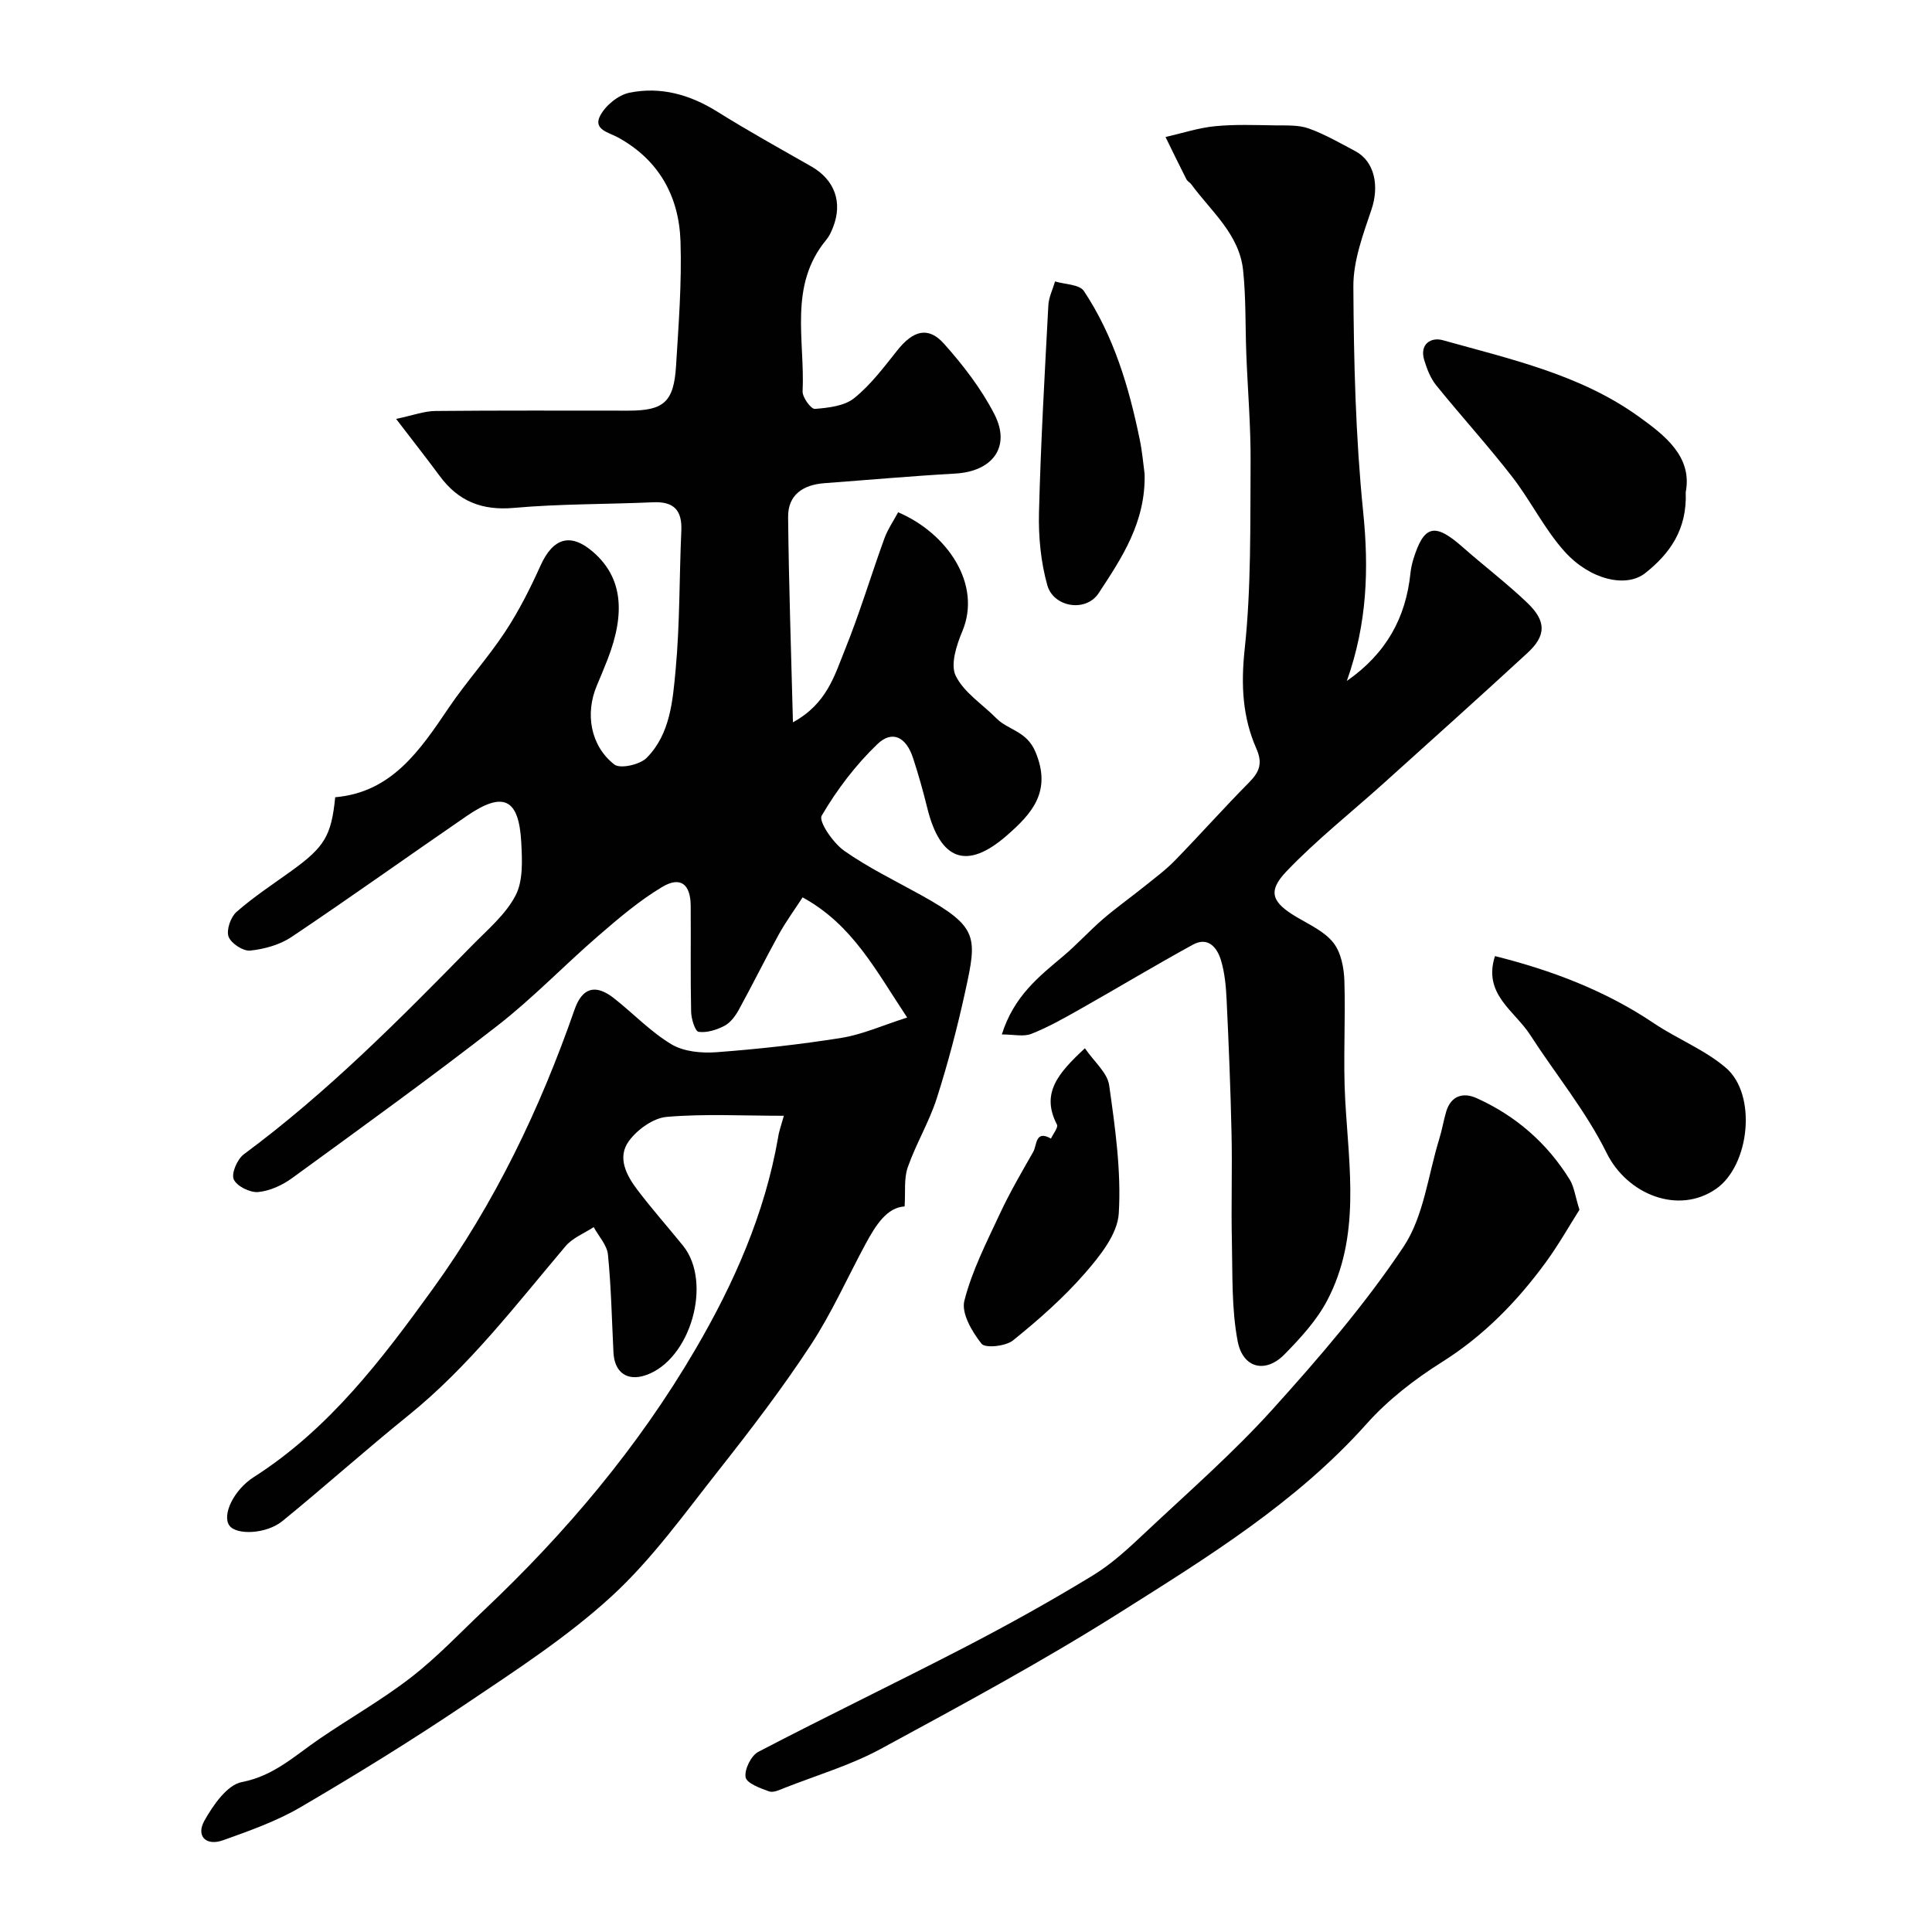
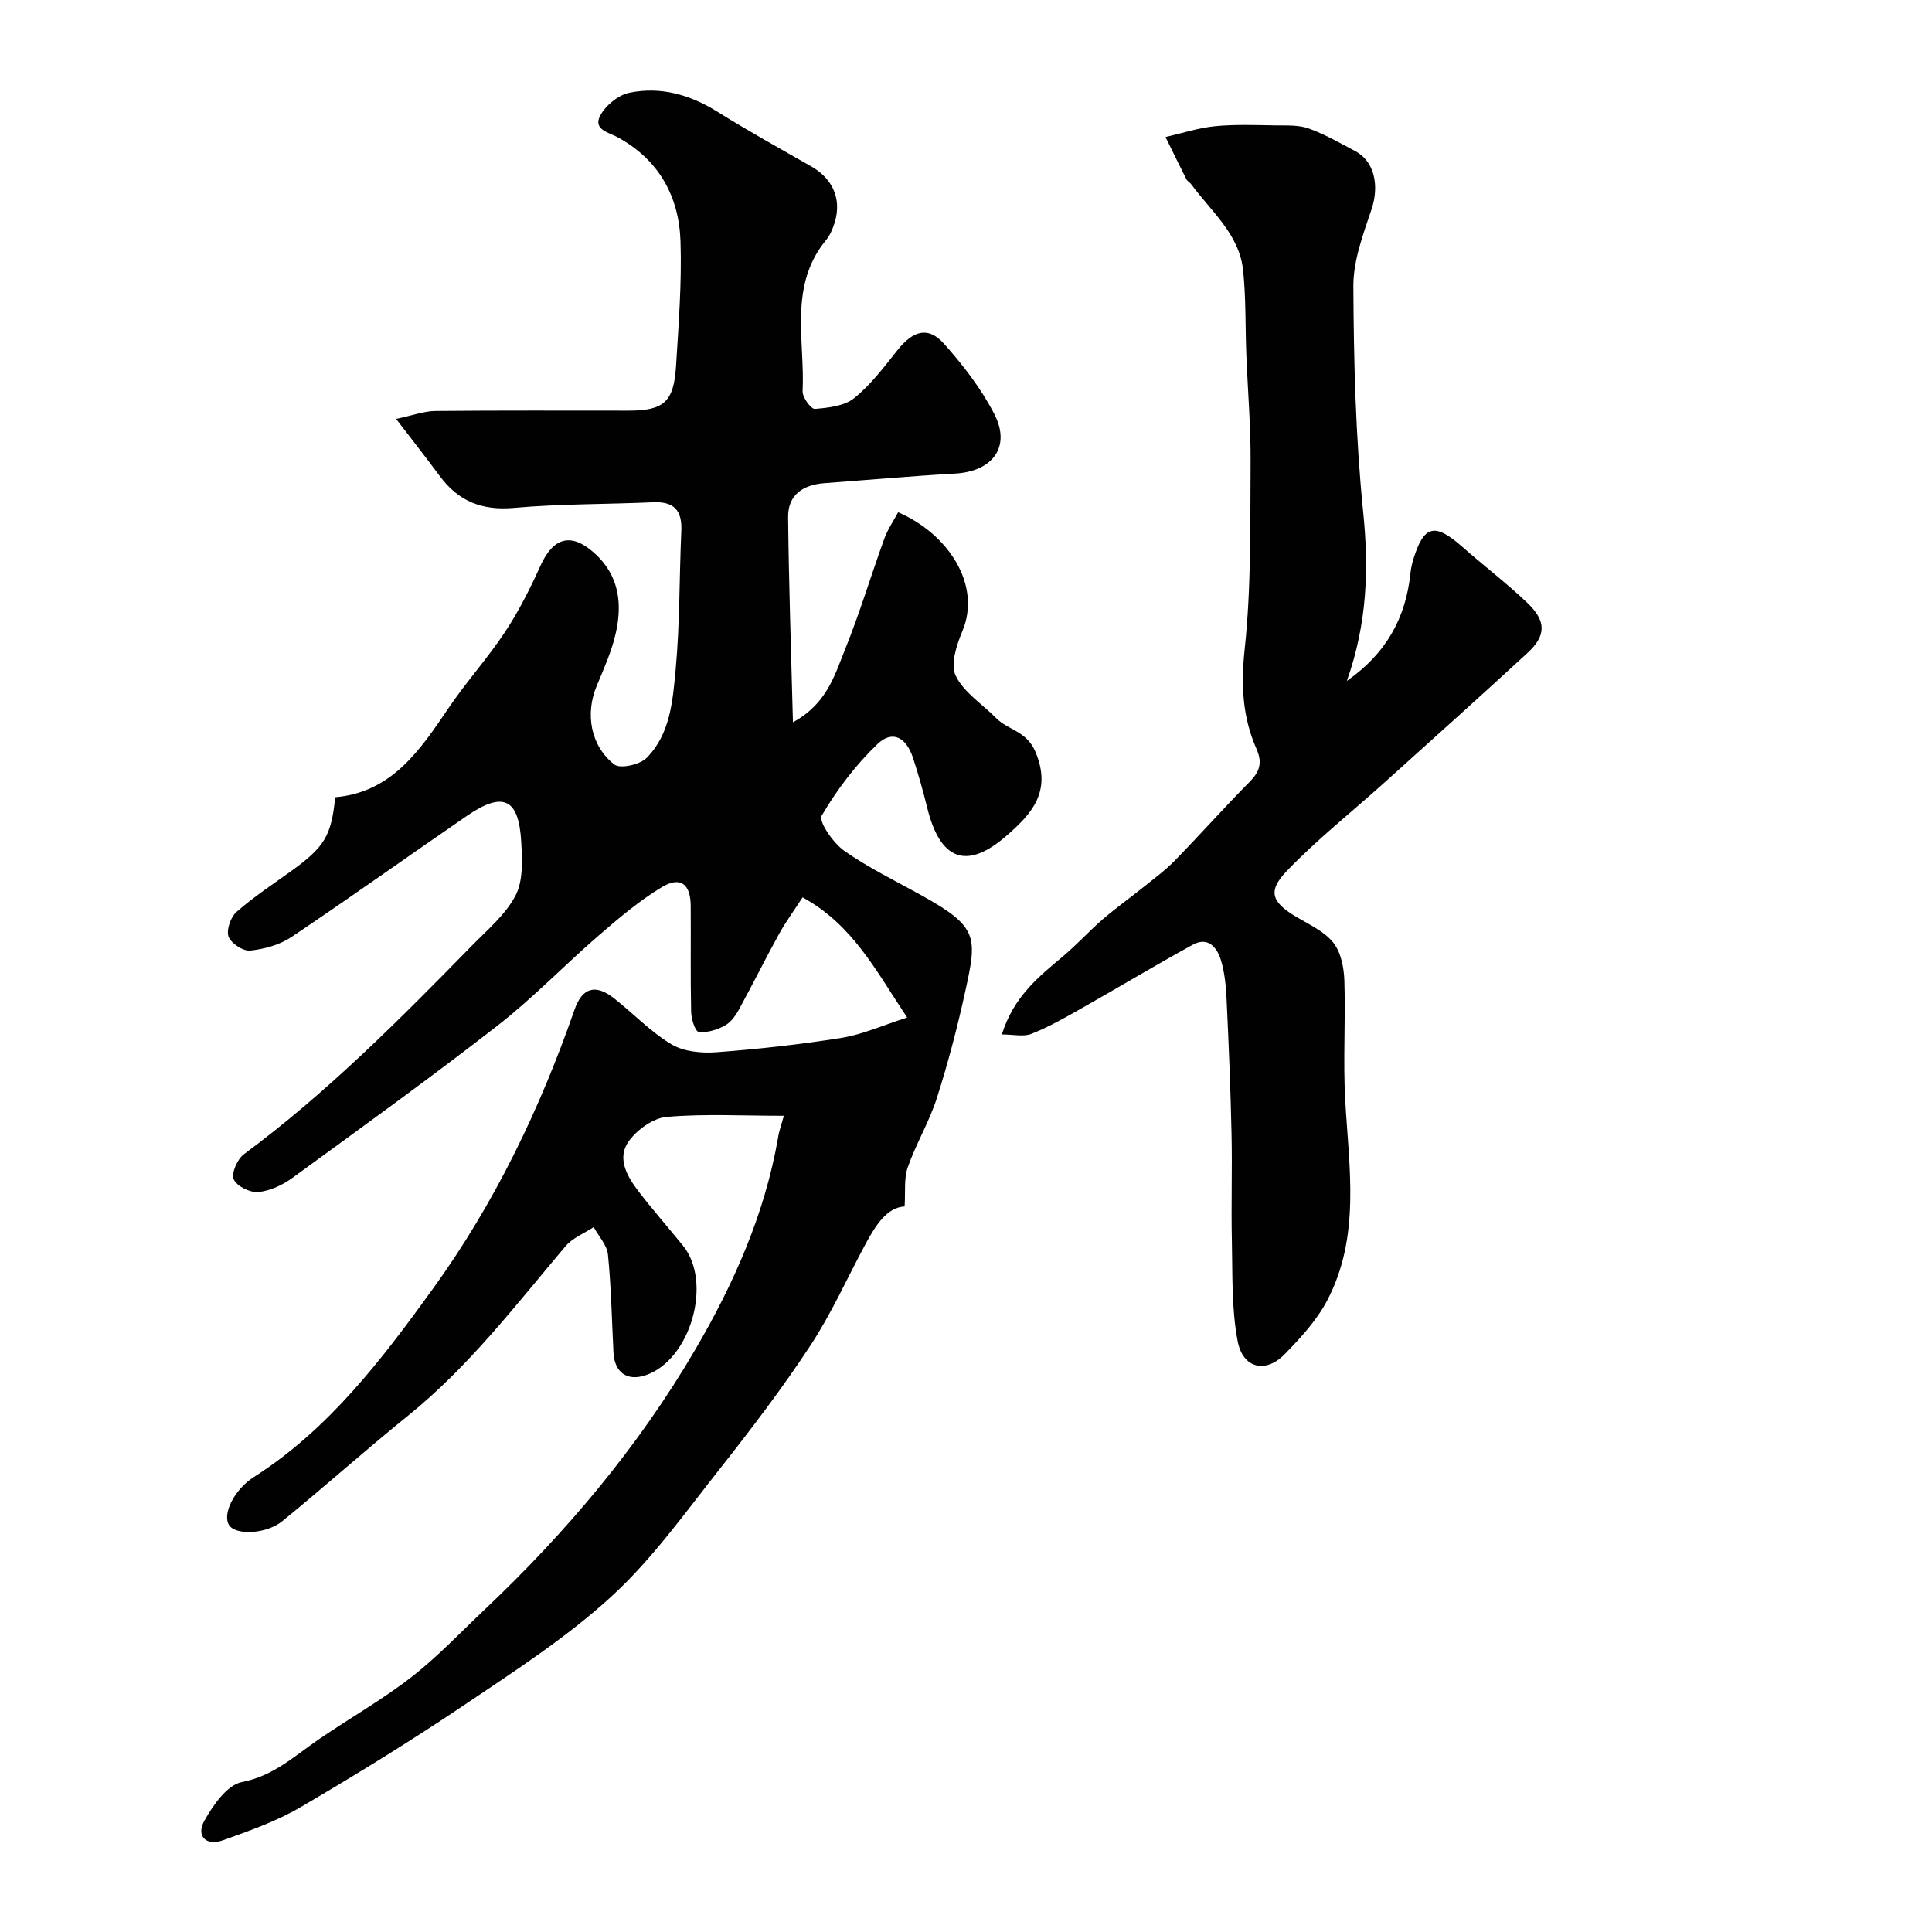
<svg xmlns="http://www.w3.org/2000/svg" enable-background="new 0 0 400 400" viewBox="0 0 400 400">
  <g fill="#010102">
    <path d="m162.29 231.01c-8.61 0-16.48-.44-24.26.23-2.78.24-6.07 2.61-7.81 4.98-2.53 3.44-.5 7.19 1.83 10.24 2.98 3.91 6.25 7.61 9.35 11.43 6.19 7.64 1.55 23.71-7.74 26.84-3.82 1.29-6.44-.57-6.65-4.72-.34-6.76-.47-13.54-1.14-20.26-.2-1.98-1.93-3.8-2.95-5.69-1.96 1.29-4.36 2.22-5.82 3.94-10.32 12.19-20.01 24.93-32.58 35.07-8.82 7.12-17.28 14.7-26.06 21.86-3.33 2.71-9.52 2.93-10.96.93-1.6-2.22.93-7.42 5.05-10.05 15.58-9.95 26.48-24.32 37.09-39 12.81-17.73 22.15-37.21 29.32-57.8 1.59-4.55 4.33-5.35 8.19-2.31 3.99 3.15 7.57 6.94 11.88 9.52 2.55 1.52 6.22 1.86 9.31 1.63 8.65-.65 17.31-1.6 25.87-2.97 4.34-.7 8.49-2.58 13.61-4.21-6.54-9.83-11.29-19.2-21.65-24.88-1.73 2.66-3.51 5.1-4.96 7.73-2.84 5.14-5.44 10.43-8.27 15.58-.7 1.27-1.72 2.64-2.94 3.28-1.61.84-3.65 1.49-5.36 1.25-.72-.1-1.52-2.68-1.55-4.15-.16-7.33-.03-14.66-.09-22-.04-4.44-2.13-6.1-5.91-3.84-4.73 2.83-9.02 6.49-13.22 10.12-7.05 6.09-13.53 12.88-20.86 18.58-13.92 10.83-28.24 21.16-42.5 31.55-2.03 1.48-4.63 2.69-7.07 2.91-1.68.15-4.46-1.23-5.05-2.64-.53-1.26.75-4.19 2.11-5.19 17.24-12.76 32.26-27.92 47.19-43.17 3.23-3.3 6.99-6.44 9.05-10.4 1.6-3.06 1.37-7.33 1.18-11.02-.49-9.09-3.74-10.61-11.27-5.45-12.11 8.31-24.06 16.86-36.26 25.04-2.44 1.64-5.64 2.53-8.59 2.84-1.46.15-3.98-1.5-4.48-2.89-.49-1.38.43-4.05 1.65-5.12 3.54-3.11 7.53-5.72 11.37-8.49 6.85-4.95 8.26-7.24 9.06-15.25 11.71-1.01 17.55-9.72 23.49-18.5 3.65-5.4 8.08-10.28 11.67-15.72 2.85-4.31 5.21-9 7.34-13.72 2.62-5.82 6.28-6.9 10.99-2.76 5.82 5.12 6.76 12.27 2.88 22.22-.71 1.82-1.47 3.62-2.23 5.43-2.41 5.74-1.3 12.41 3.65 16.27 1.22.95 5.29.04 6.69-1.37 4.89-4.92 5.4-11.82 6-18.22.89-9.55.75-19.19 1.18-28.78.19-4.24-1.51-6.11-5.83-5.92-9.6.43-19.23.31-28.79 1.16-6.65.6-11.55-1.37-15.41-6.61-2.69-3.64-5.49-7.2-9.02-11.81 3.52-.74 5.82-1.62 8.13-1.64 13.33-.13 26.66-.07 39.99-.07 7.3 0 9.38-1.78 9.84-9.28.53-8.59 1.2-17.21.92-25.79-.31-9.3-4.47-16.85-12.95-21.5-1.89-1.04-5.23-1.61-3.66-4.54 1.12-2.1 3.73-4.24 6.02-4.71 6.48-1.33 12.55.38 18.23 3.93 6.36 3.98 12.94 7.62 19.46 11.34 4.79 2.74 6.52 7.38 4.49 12.57-.35.91-.78 1.85-1.39 2.59-7.88 9.48-4.41 20.77-4.92 31.39-.06 1.24 1.75 3.7 2.54 3.64 2.79-.23 6.09-.58 8.13-2.22 3.42-2.75 6.16-6.41 8.93-9.89 3.26-4.11 6.4-5.05 9.67-1.39 3.98 4.46 7.75 9.35 10.46 14.64 3.44 6.74-.42 11.82-8.15 12.25-9.04.51-18.07 1.32-27.1 1.99-4.39.33-7.53 2.42-7.48 7.01.14 13.84.62 27.67 1 42.49 7.03-3.83 8.63-9.74 10.76-15.01 3.05-7.53 5.38-15.35 8.15-22.99.7-1.94 1.91-3.69 2.87-5.48 10.14 4.32 17.39 14.88 13.29 24.64-1.2 2.86-2.51 6.89-1.37 9.21 1.69 3.47 5.53 5.88 8.4 8.79 2.47 2.5 6.26 2.59 8.1 6.95 3.48 8.25-.8 12.86-5.93 17.34-8.29 7.23-13.78 5.17-16.47-5.75-.85-3.46-1.82-6.9-2.93-10.29-1.42-4.35-4.29-5.85-7.38-2.89-4.5 4.31-8.4 9.45-11.54 14.82-.69 1.18 2.36 5.63 4.63 7.24 5.02 3.54 10.63 6.24 16.02 9.24 11.86 6.58 11.54 8.62 9.07 19.92-1.63 7.45-3.57 14.85-5.89 22.11-1.57 4.9-4.31 9.42-6.01 14.29-.82 2.34-.45 5.09-.65 8.1-3.65.2-5.97 3.86-8.07 7.74-3.8 7.04-7.07 14.43-11.45 21.08-5.82 8.86-12.28 17.32-18.85 25.65-7.13 9.02-13.91 18.56-22.31 26.26-9.22 8.45-19.91 15.37-30.34 22.39-11.08 7.46-22.48 14.49-34.01 21.24-5 2.93-10.61 4.91-16.1 6.87-3.51 1.25-5.62-.88-3.84-4.06 1.8-3.21 4.71-7.41 7.74-7.99 6.59-1.26 10.94-5.43 15.98-8.88 6.32-4.33 13.04-8.13 19.08-12.81 5.4-4.18 10.14-9.22 15.12-13.93 16.95-16.02 31.9-33.75 43.68-53.88 7.99-13.64 14.42-28.12 17.17-43.92.18-1.3.64-2.52 1.2-4.53z" />
    <path d="m278.85 140.98c8.2-5.72 12.19-13.1 13.16-22.23.1-.97.3-1.94.58-2.87 2.19-7.17 4.43-7.72 10.14-2.69 4.44 3.92 9.17 7.51 13.45 11.59 4.01 3.81 3.97 6.82.04 10.43-9.83 9.06-19.79 17.98-29.72 26.93-6.73 6.06-13.88 11.71-20.12 18.23-4.07 4.25-3.02 6.5 2.16 9.55 2.66 1.57 5.73 2.97 7.54 5.29 1.57 2 2.17 5.16 2.26 7.84.27 8.27-.29 16.57.18 24.82.8 14.03 3.18 28.2-3.74 41.38-2.17 4.13-5.52 7.77-8.83 11.15-3.92 4-8.63 2.93-9.71-2.74-1.28-6.74-1.04-13.79-1.19-20.71-.17-7.37.09-14.74-.07-22.11-.2-9.27-.58-18.54-1.02-27.8-.13-2.76-.38-5.6-1.17-8.22-.79-2.63-2.66-4.97-5.83-3.23-7.94 4.36-15.71 9.03-23.6 13.49-3.21 1.81-6.45 3.64-9.86 4.98-1.59.62-3.63.11-6.08.11 2.51-7.98 7.72-12.01 12.74-16.24 2.84-2.4 5.35-5.18 8.16-7.61 2.71-2.34 5.65-4.42 8.45-6.67 2.2-1.77 4.5-3.46 6.46-5.47 5.2-5.33 10.15-10.91 15.4-16.21 2.13-2.15 2.82-3.95 1.5-6.95-2.89-6.54-3.22-13.22-2.44-20.55 1.38-12.82 1.14-25.83 1.23-38.77.05-7.43-.59-14.87-.88-22.3-.23-5.82-.06-11.68-.67-17.46-.79-7.45-6.6-12.15-10.71-17.76-.29-.4-.82-.65-1.03-1.07-1.47-2.9-2.89-5.82-4.32-8.74 3.41-.78 6.79-1.9 10.24-2.24 4.15-.41 8.38-.23 12.57-.17 2.3.03 4.76-.11 6.85.64 3.33 1.2 6.46 3.01 9.61 4.68 4.03 2.13 5.02 7.22 3.37 12.1-1.74 5.16-3.78 10.61-3.75 15.92.08 15.54.46 31.14 2.02 46.58 1.21 11.82.87 23.16-3.37 35.1z" />
-     <path d="m327.01 250.47c-2.05 3.22-4.32 7.26-7.03 10.96-5.94 8.1-12.82 15.15-21.47 20.59-5.64 3.55-11.13 7.8-15.55 12.75-14.57 16.32-32.93 27.62-51.07 39.07-16.06 10.14-32.83 19.19-49.54 28.25-6.25 3.39-13.22 5.44-19.87 8.06-1.04.41-2.36 1.06-3.25.74-1.83-.66-4.64-1.68-4.86-2.93-.28-1.6 1.14-4.48 2.63-5.26 14.22-7.42 28.68-14.37 42.93-21.75 8.95-4.64 17.78-9.56 26.39-14.81 4.02-2.45 7.55-5.79 11.01-9.04 8.83-8.29 18-16.31 26.1-25.27 9.66-10.7 19.16-21.73 27.14-33.68 4.21-6.3 5.09-14.83 7.42-22.37.58-1.86.88-3.8 1.44-5.67 1-3.29 3.54-3.99 6.27-2.76 8.11 3.65 14.61 9.3 19.3 16.88.9 1.47 1.11 3.37 2.01 6.24z" />
-     <path d="m349.01 101.91c.31 7.78-3.36 12.77-8.39 16.75-3.92 3.1-11.37 1.41-16.65-4.43-4.21-4.66-7.03-10.55-10.92-15.55-5.02-6.47-10.56-12.55-15.71-18.92-1.18-1.46-1.91-3.38-2.47-5.21-1.01-3.34 1.43-4.79 3.83-4.12 14.04 3.93 28.51 7.12 40.58 15.82 5.34 3.84 11.16 8.27 9.73 15.66z" />
-     <path d="m309.52 197.95c11.74 2.94 22.83 7.13 32.91 13.91 4.85 3.26 10.52 5.47 14.9 9.22 6.5 5.57 4.92 20.25-2.05 25.07-7.84 5.43-18.43 1.12-22.66-7.47-4.27-8.65-10.58-16.29-15.85-24.47-3.2-4.94-9.8-8.41-7.25-16.26z" />
-     <path d="m224.62 217.03c1.92 2.81 4.65 5.06 5.02 7.65 1.24 8.79 2.52 17.76 1.99 26.55-.26 4.3-3.92 8.84-7.03 12.41-4.44 5.09-9.59 9.62-14.86 13.87-1.51 1.22-5.75 1.67-6.52.7-1.96-2.46-4.22-6.31-3.56-8.9 1.58-6.22 4.6-12.11 7.34-17.99 2.05-4.41 4.52-8.63 6.93-12.86.77-1.35.39-4.6 3.66-2.73.45-.98 1.55-2.31 1.24-2.9-3.37-6.48.22-10.63 5.79-15.8z" />
-     <path d="m236.98 98.13c.24 10-4.74 17.41-9.53 24.7-2.62 3.98-9.33 2.93-10.62-1.68-1.34-4.79-1.84-9.99-1.72-14.99.36-14.33 1.18-28.65 1.94-42.96.09-1.66.91-3.29 1.39-4.93 2.04.62 5.04.6 5.96 1.97 6.2 9.31 9.34 19.9 11.57 30.76.53 2.55.74 5.17 1.01 7.13z" />
  </g>
</svg>